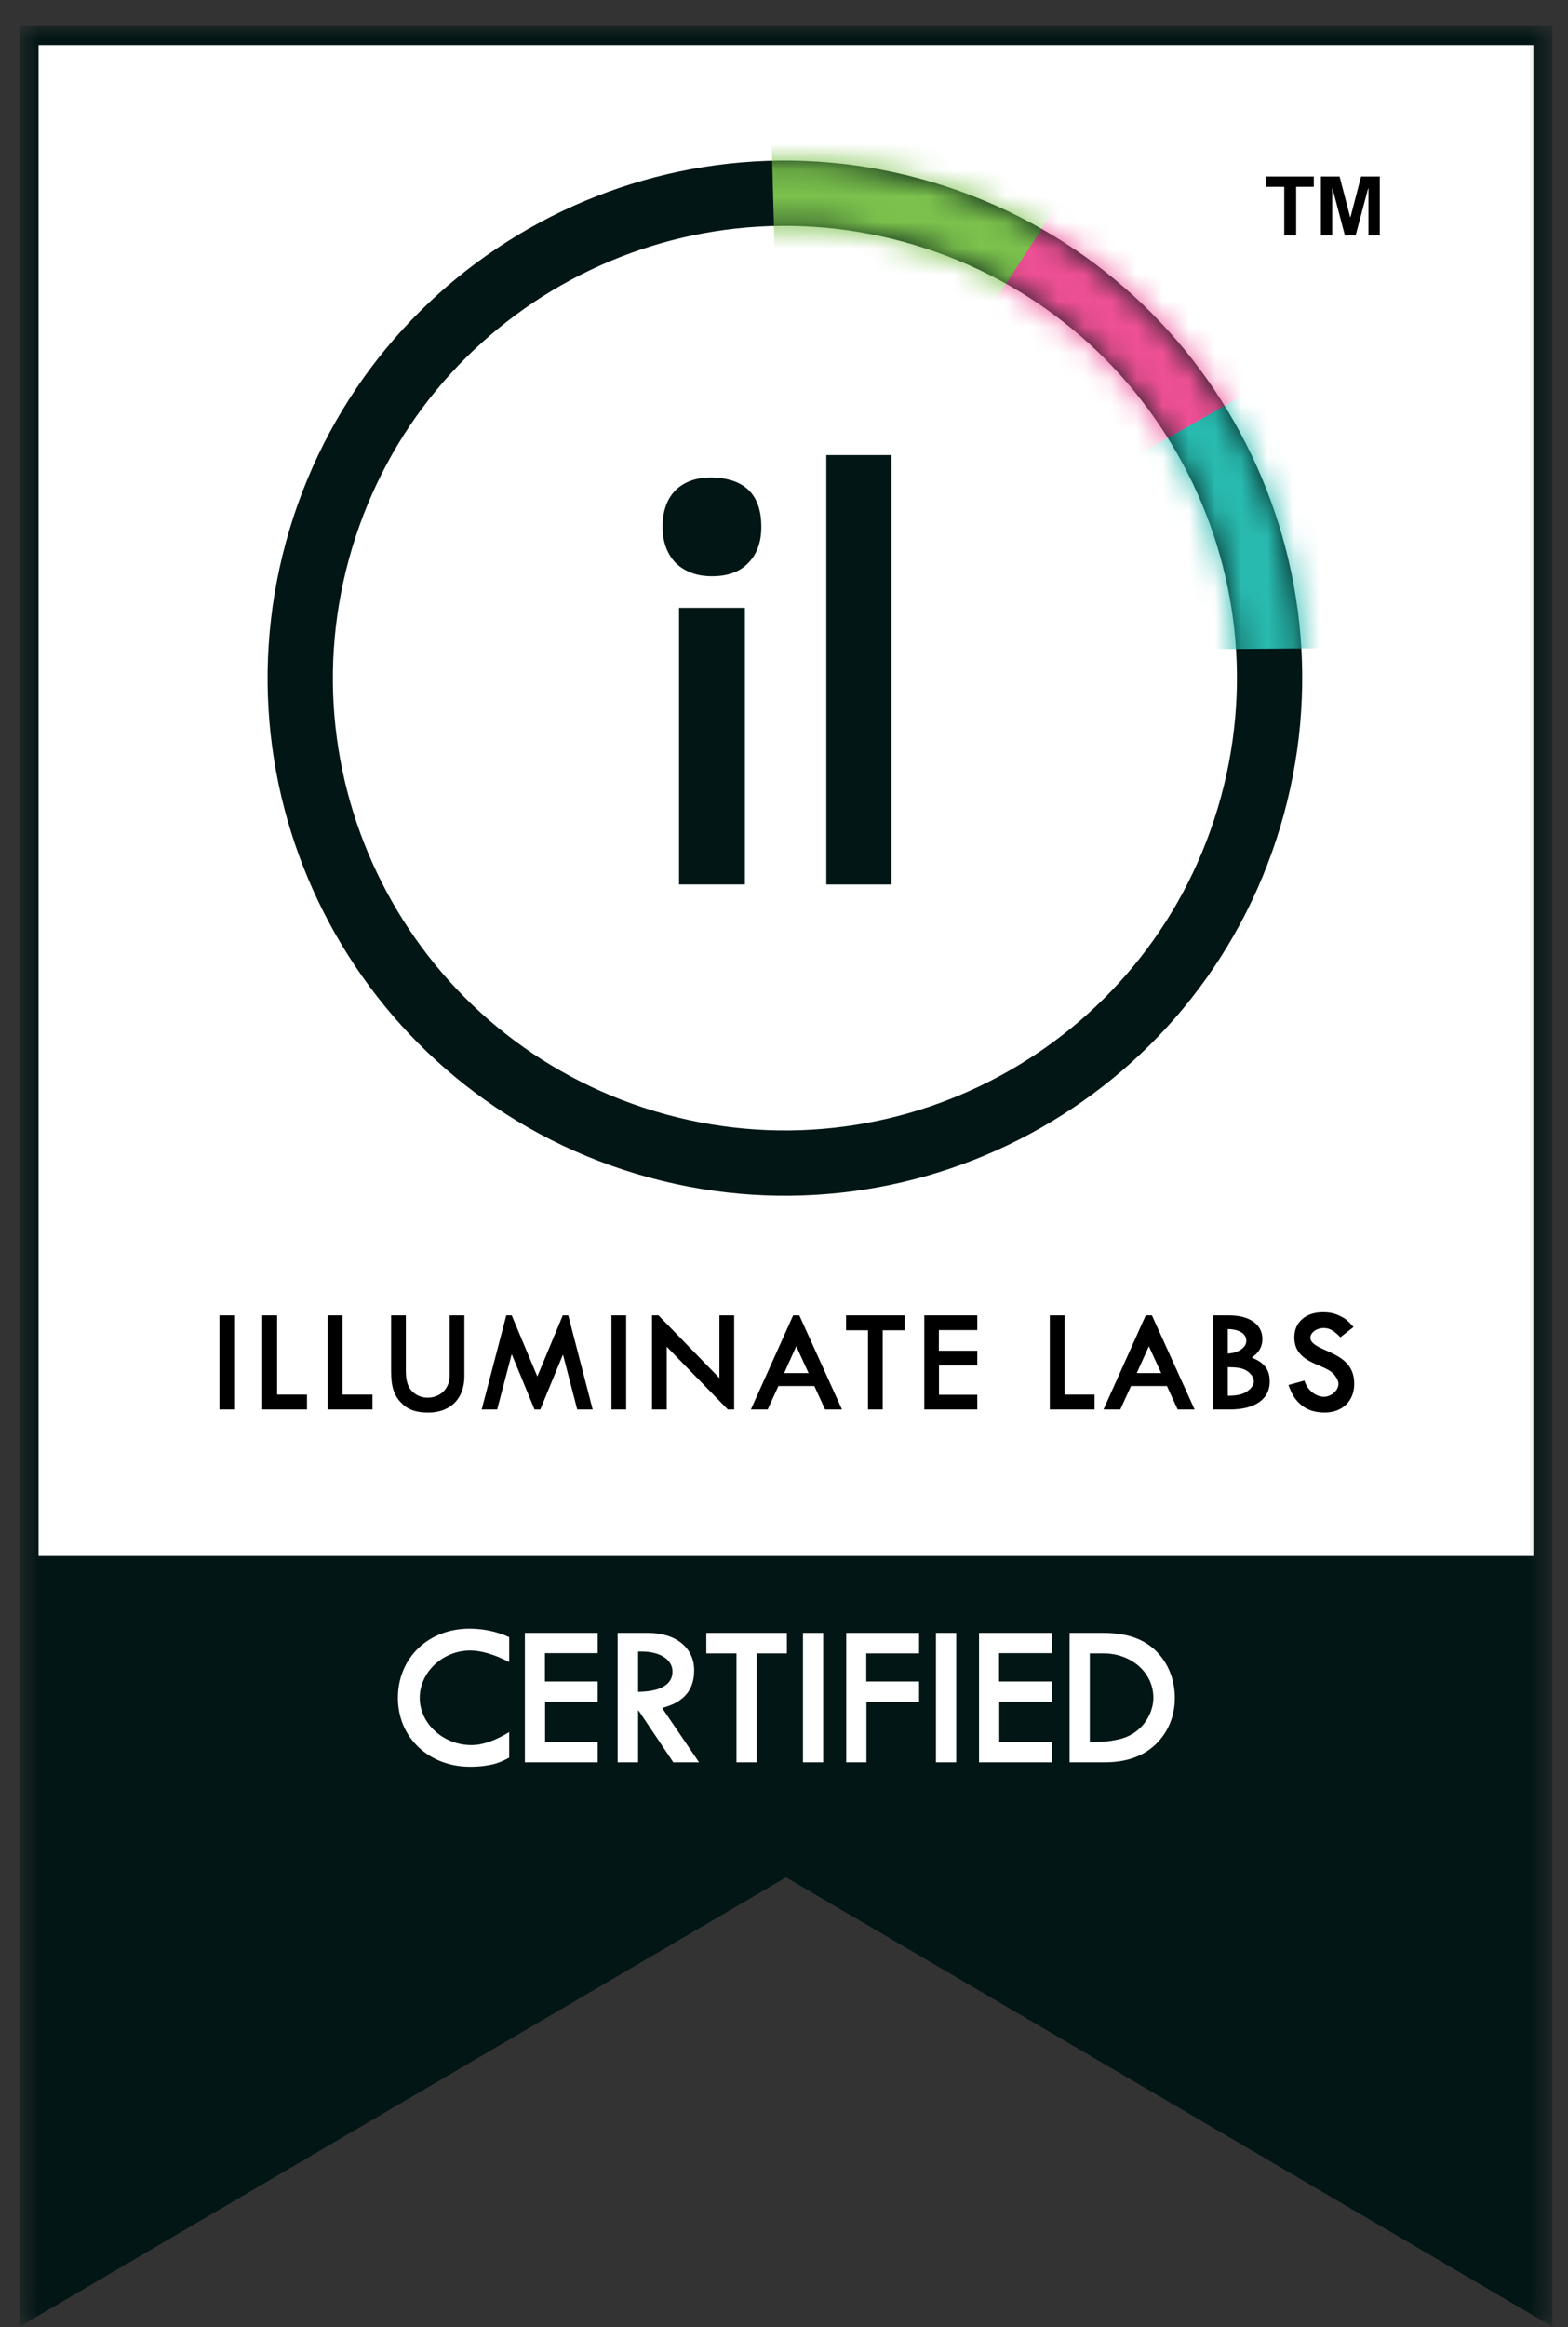
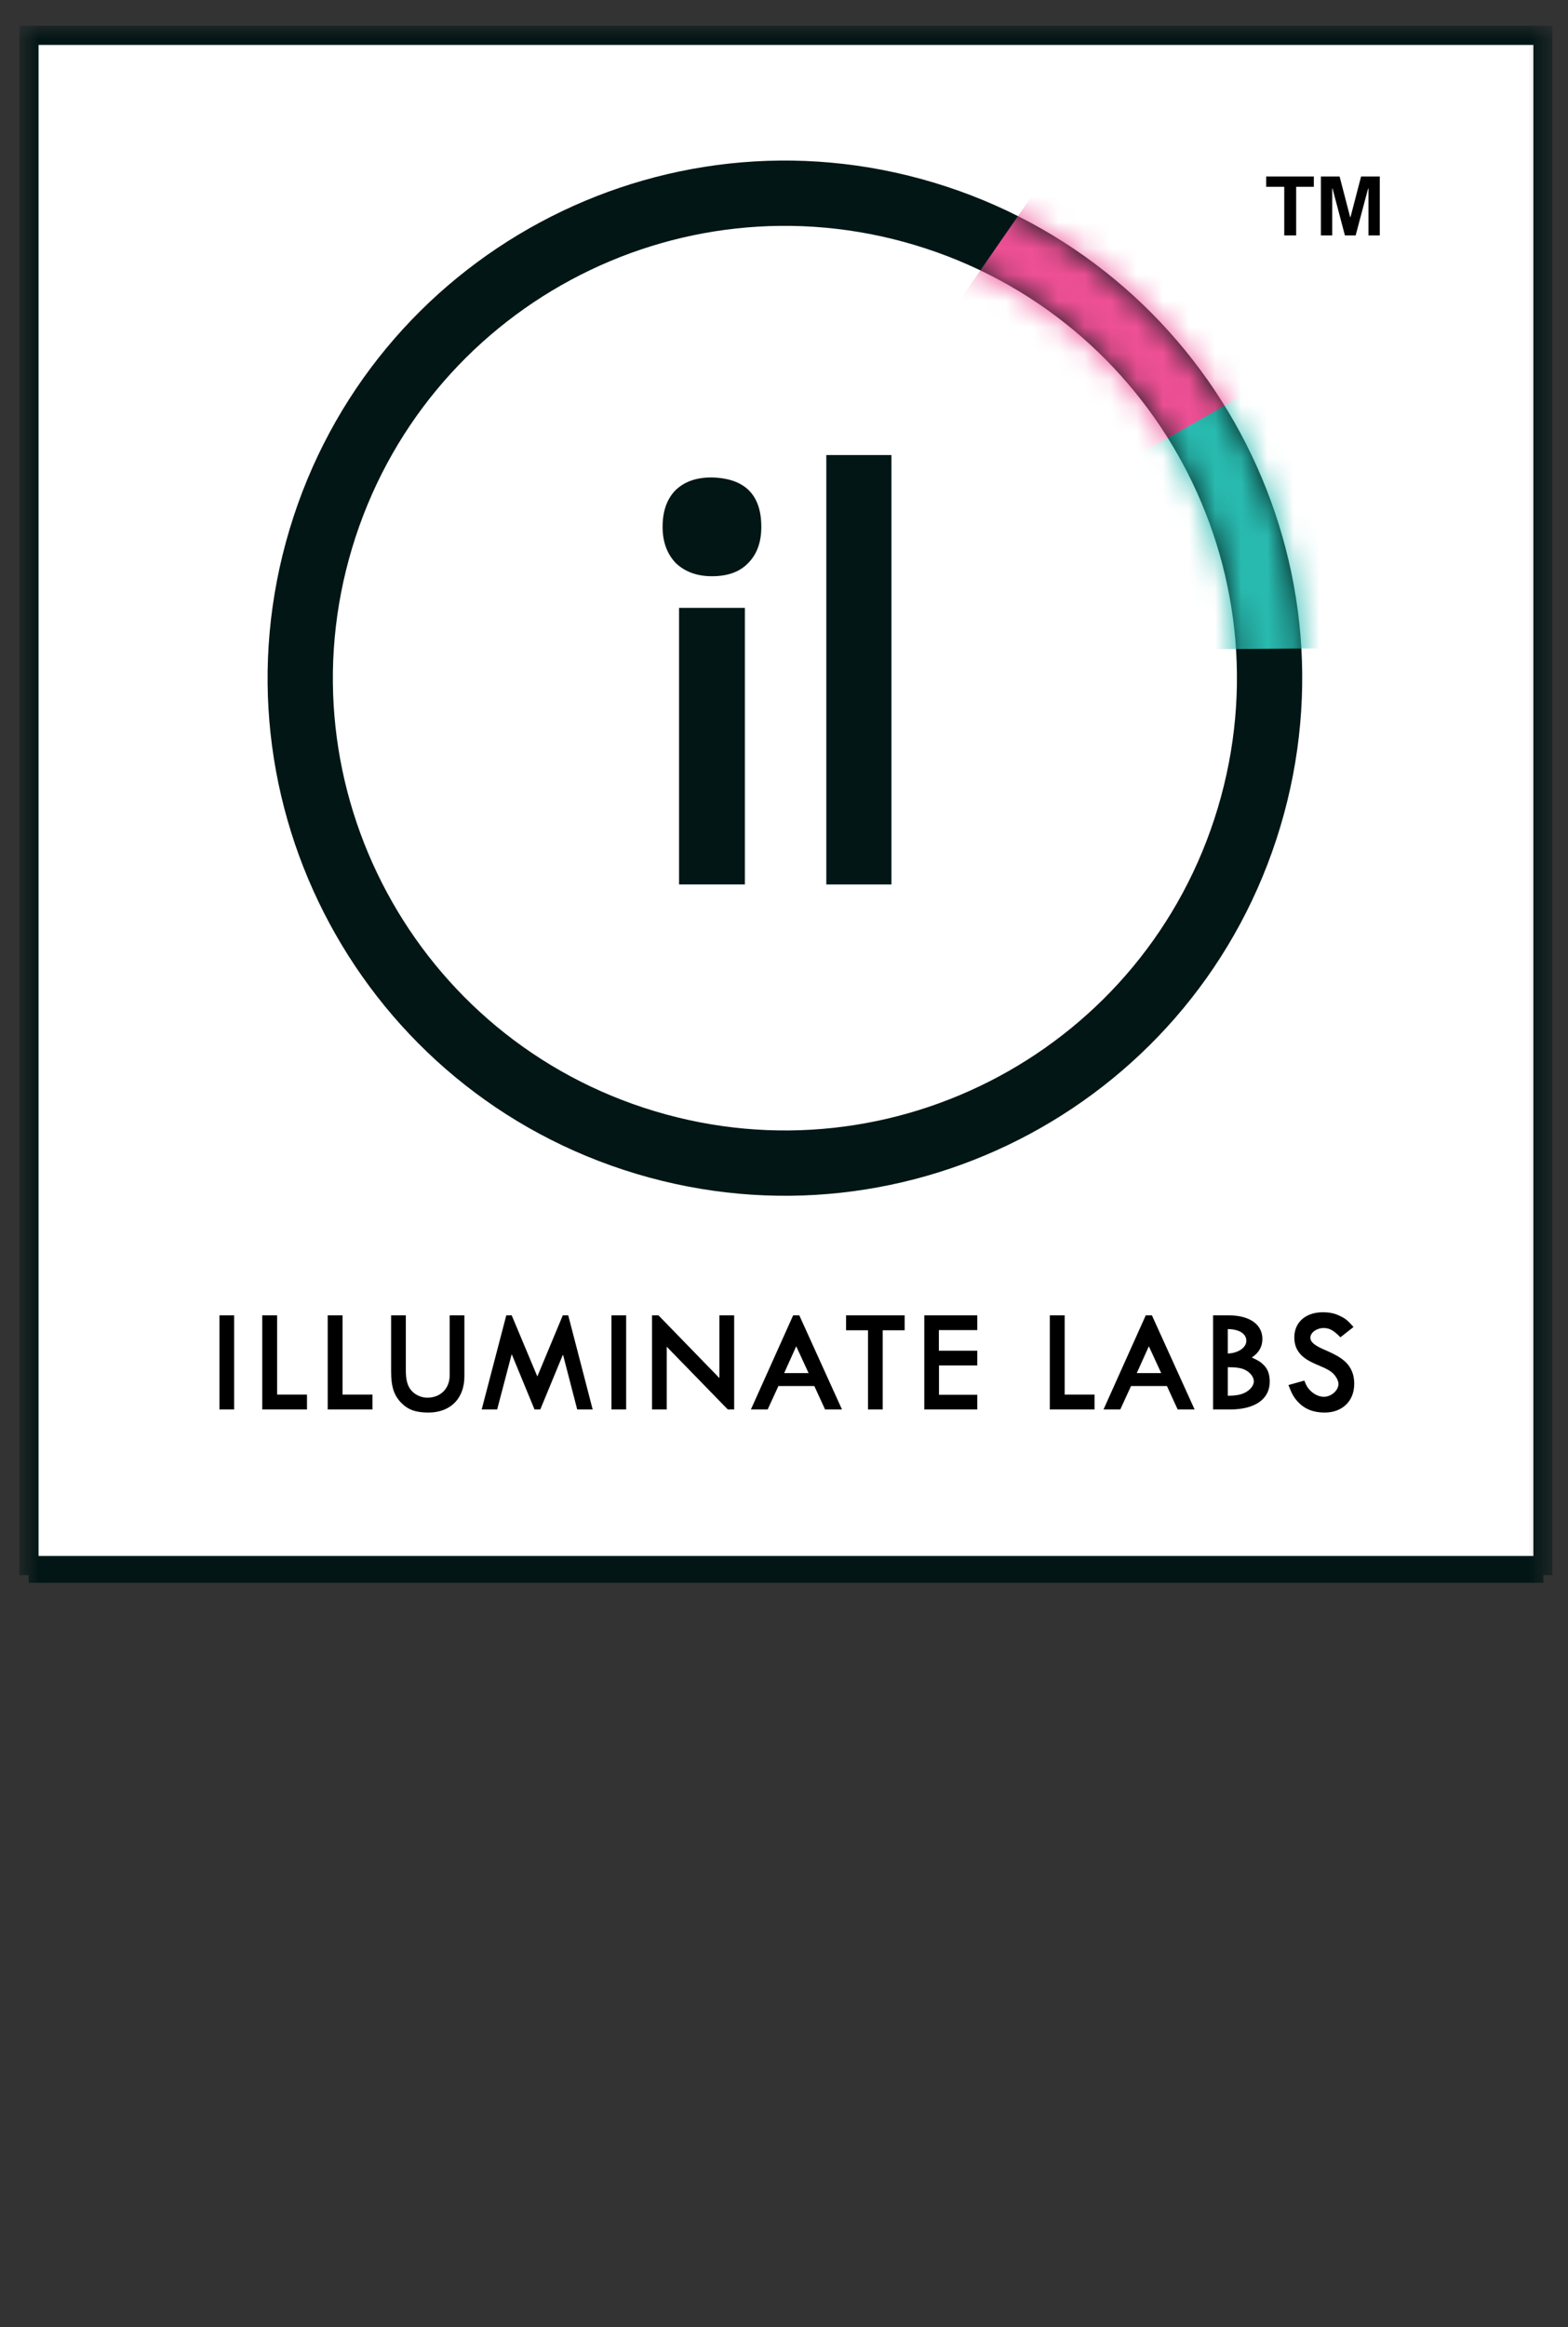
<svg xmlns="http://www.w3.org/2000/svg" width="60" height="89" viewBox="0 0 60 89" fill="none">
  <rect x="0" y="0" width="60" height="89" fill="#333333" stroke="none" />
  <g clip-path="url(#clip0_2139_12998)">
    <mask id="mask0_2139_12998" style="mask-type:luminance" maskUnits="userSpaceOnUse" x="0" y="0" width="60" height="89">
      <path d="M59.409 0.985H0.743V88.985H59.409V0.985Z" fill="white" />
    </mask>
    <g mask="url(#mask0_2139_12998)">
      <path d="M1.109 59.872V1.352H59.043V59.872H1.109Z" fill="white" stroke="#011615" stroke-width="0.733" />
      <mask id="mask1_2139_12998" style="mask-type:luminance" maskUnits="userSpaceOnUse" x="7" y="3" width="46" height="46">
        <path d="M52.369 3.684H7.783V48.271H52.369V3.684Z" fill="white" />
      </mask>
      <g mask="url(#mask1_2139_12998)">
        <path d="M25.984 23.246H28.503V33.824H25.984V23.246ZM27.243 18.259C28.503 18.293 29.132 18.922 29.132 20.148C29.132 20.736 28.964 21.198 28.629 21.533C28.309 21.869 27.848 22.037 27.243 22.037C26.672 22.037 26.211 21.869 25.858 21.533C25.522 21.181 25.354 20.719 25.354 20.148C25.354 19.56 25.514 19.099 25.833 18.763C26.169 18.427 26.63 18.259 27.218 18.259H27.243Z" fill="#011615" />
        <path d="M31.619 17.403H34.112V33.825H31.619V17.403Z" fill="#011615" />
        <path fill-rule="evenodd" clip-rule="evenodd" d="M46.597 30.908C49.344 21.76 44.154 12.118 35.007 9.372C25.86 6.626 16.218 11.815 13.472 20.963C10.725 30.11 15.915 39.752 25.062 42.498C34.21 45.244 43.851 40.055 46.597 30.908ZM48.989 31.626C52.132 21.157 46.193 10.123 35.725 6.981C25.257 3.838 14.223 9.777 11.08 20.245C7.938 30.713 13.876 41.747 24.344 44.89C34.812 48.032 45.846 42.094 48.989 31.626Z" fill="#011615" />
        <mask id="mask2_2139_12998" style="mask-type:alpha" maskUnits="userSpaceOnUse" x="10" y="6" width="40" height="40">
          <path fill-rule="evenodd" clip-rule="evenodd" d="M46.597 30.908C49.344 21.76 44.154 12.118 35.007 9.372C25.86 6.626 16.218 11.815 13.472 20.963C10.725 30.11 15.915 39.752 25.062 42.498C34.21 45.244 43.851 40.055 46.597 30.908ZM48.989 31.626C52.132 21.157 46.193 10.123 35.725 6.981C25.257 3.838 14.223 9.777 11.08 20.245C7.938 30.713 13.876 41.747 24.344 44.89C34.812 48.032 45.846 42.094 48.989 31.626Z" fill="#011615" />
        </mask>
        <g mask="url(#mask2_2139_12998)">
          <path d="M26.354 24.975L53.983 11.453L57.114 24.746L26.354 24.975Z" fill="#29BBB0" />
          <path d="M25.518 27.661L45.063 -0.559L55.352 10.683L25.518 27.661Z" fill="#EF5095" />
-           <path d="M30.035 23.922L29.172 -7.472L47.107 -2.439L30.035 23.922Z" fill="#7CC24D" />
        </g>
      </g>
-       <path fill-rule="evenodd" clip-rule="evenodd" d="M30.076 59.652H0.743V88.985L30.076 71.796L59.409 88.985V59.652H44.743H30.076Z" fill="#011615" />
-       <path d="M19.484 66.242V67.218C19.174 67.388 18.942 67.473 18.609 67.52C18.431 67.551 18.198 67.566 17.989 67.566C16.402 67.566 15.225 66.443 15.225 64.933C15.225 63.408 16.386 62.285 17.966 62.285C18.493 62.285 19.011 62.393 19.484 62.61V63.563C18.919 63.268 18.407 63.121 17.989 63.121C16.944 63.121 16.061 63.95 16.061 64.933C16.061 65.917 16.967 66.738 18.036 66.738C18.462 66.738 18.919 66.583 19.484 66.242ZM20.084 62.447H22.872V63.222H20.851V64.306H22.872V65.081H20.858V66.622H22.872V67.396H20.084V62.447ZM24.417 63.16V63.168V64.701C25.276 64.693 25.733 64.422 25.733 63.927C25.733 63.47 25.261 63.16 24.556 63.16H24.417ZM23.634 62.447H24.796C25.857 62.447 26.562 63.013 26.562 63.872C26.562 64.337 26.415 64.686 26.128 64.933C25.911 65.112 25.764 65.189 25.338 65.321L26.748 67.396H25.764L24.432 65.413H24.417V67.396H23.634V62.447ZM27.028 62.447H30.11V63.23H28.956V67.396H28.182V63.23H27.028V62.447ZM30.726 62.447H31.5V67.396H30.726V62.447ZM32.381 62.447H35.169V63.23H33.148V64.306H35.169V65.088H33.155V67.396H32.381V62.447ZM35.815 62.447H36.59V67.396H35.815V62.447ZM37.463 62.447H40.251V63.222H38.229V64.306H40.251V65.081H38.237V66.622H40.251V67.396H37.463V62.447ZM41.702 63.23V66.622C42.26 66.614 42.43 66.598 42.763 66.529C43.104 66.459 43.406 66.304 43.638 66.072C43.948 65.77 44.134 65.328 44.134 64.926C44.134 63.973 43.298 63.23 42.221 63.23H41.702ZM40.928 62.447H42.213C43.119 62.447 43.762 62.672 44.242 63.145C44.707 63.609 44.955 64.236 44.955 64.941C44.955 65.623 44.707 66.227 44.242 66.691C43.755 67.164 43.119 67.396 42.268 67.396H40.928V62.447Z" fill="white" />
      <path d="M8.397 50.304H8.96V53.903H8.397V50.304ZM10.035 50.304H10.604V53.334H11.747V53.903H10.035V50.304ZM12.54 50.304H13.108V53.334H14.252V53.903H12.54V50.304ZM14.966 50.304H15.529V52.416C15.529 52.793 15.602 53.035 15.765 53.204C15.918 53.362 16.137 53.452 16.351 53.452C16.858 53.452 17.207 53.103 17.207 52.596V50.304H17.77V52.636C17.77 53.486 17.235 54.021 16.391 54.021C15.912 54.021 15.613 53.914 15.354 53.649C15.073 53.362 14.966 53.03 14.966 52.438V50.304ZM19.373 50.304H19.581L20.561 52.641L21.535 50.304H21.744L22.679 53.903H22.087L21.547 51.819H21.535L20.674 53.903H20.454L19.587 51.802H19.576L19.024 53.903H18.432L19.373 50.304ZM23.397 50.304H23.96V53.903H23.397V50.304ZM25.198 50.304L27.529 52.703V50.304H28.093V53.903H27.85L25.513 51.503V53.903H24.95V50.304H25.198ZM30.468 51.486L30.006 52.512H30.941L30.468 51.486ZM30.586 50.304L32.219 53.903H31.572L31.161 53.007H29.786L29.375 53.903H28.733L30.35 50.304H30.586ZM32.375 50.304H34.617V50.873H33.777V53.903H33.214V50.873H32.375V50.304ZM35.368 50.304H37.396V50.867H35.926V51.656H37.396V52.219H35.931V53.34H37.396V53.903H35.368V50.304ZM40.171 50.304H40.74V53.334H41.884V53.903H40.171V50.304ZM43.961 51.486L43.499 52.512H44.434L43.961 51.486ZM44.079 50.304L45.712 53.903H45.064L44.653 53.007H43.279L42.868 53.903H42.226L43.842 50.304H44.079ZM46.982 50.828V51.763C47.376 51.751 47.692 51.537 47.692 51.278C47.692 51.008 47.421 50.833 46.982 50.828ZM46.982 52.286V53.379C47.354 53.373 47.545 53.328 47.725 53.21C47.883 53.103 47.979 52.956 47.979 52.827C47.979 52.658 47.827 52.467 47.618 52.376C47.478 52.314 47.297 52.286 46.982 52.286ZM46.419 50.304H47.033C47.816 50.304 48.306 50.653 48.306 51.205C48.306 51.503 48.17 51.74 47.9 51.915C48.159 52.033 48.238 52.084 48.362 52.207C48.514 52.359 48.587 52.568 48.587 52.838C48.587 53.508 48.024 53.903 47.066 53.903H46.419V50.304ZM49.302 52.968L49.911 52.799C49.984 52.985 50.023 53.058 50.119 53.159C50.271 53.323 50.474 53.418 50.66 53.418C50.941 53.418 51.217 53.176 51.217 52.923C51.217 52.81 51.133 52.652 51.02 52.534C50.908 52.427 50.778 52.348 50.474 52.224C50.085 52.061 49.894 51.943 49.742 51.768C49.595 51.593 49.528 51.396 49.528 51.143C49.528 50.569 49.961 50.185 50.62 50.185C50.862 50.185 51.071 50.225 51.262 50.321C51.482 50.422 51.583 50.507 51.792 50.749L51.291 51.143C51.032 50.878 50.874 50.788 50.648 50.788C50.384 50.788 50.142 50.963 50.142 51.154C50.142 51.329 50.299 51.458 50.739 51.644C51.178 51.836 51.409 51.982 51.578 52.185C51.741 52.388 51.82 52.624 51.82 52.923C51.82 53.582 51.364 54.021 50.688 54.021C50.254 54.021 49.922 53.886 49.663 53.61C49.505 53.435 49.432 53.306 49.302 52.968Z" fill="black" />
      <path d="M59.057 59.652H1.095V60.532H59.057V59.652Z" fill="#011615" />
      <path d="M49.142 9.003V7.144H48.45V6.75H50.274V7.144H49.598V9.003H49.142ZM50.545 9.003V6.75H51.26L51.665 8.305H51.677L52.082 6.75H52.797V9.003H52.364V7.206H52.352L51.874 9.003H51.463L50.989 7.206H50.978V9.003H50.545Z" fill="black" />
    </g>
  </g>
  <defs>
    <clipPath id="clip0_2139_12998">
      <rect width="58.667" height="88" fill="white" transform="translate(0.743 0.985)" />
    </clipPath>
  </defs>
</svg>